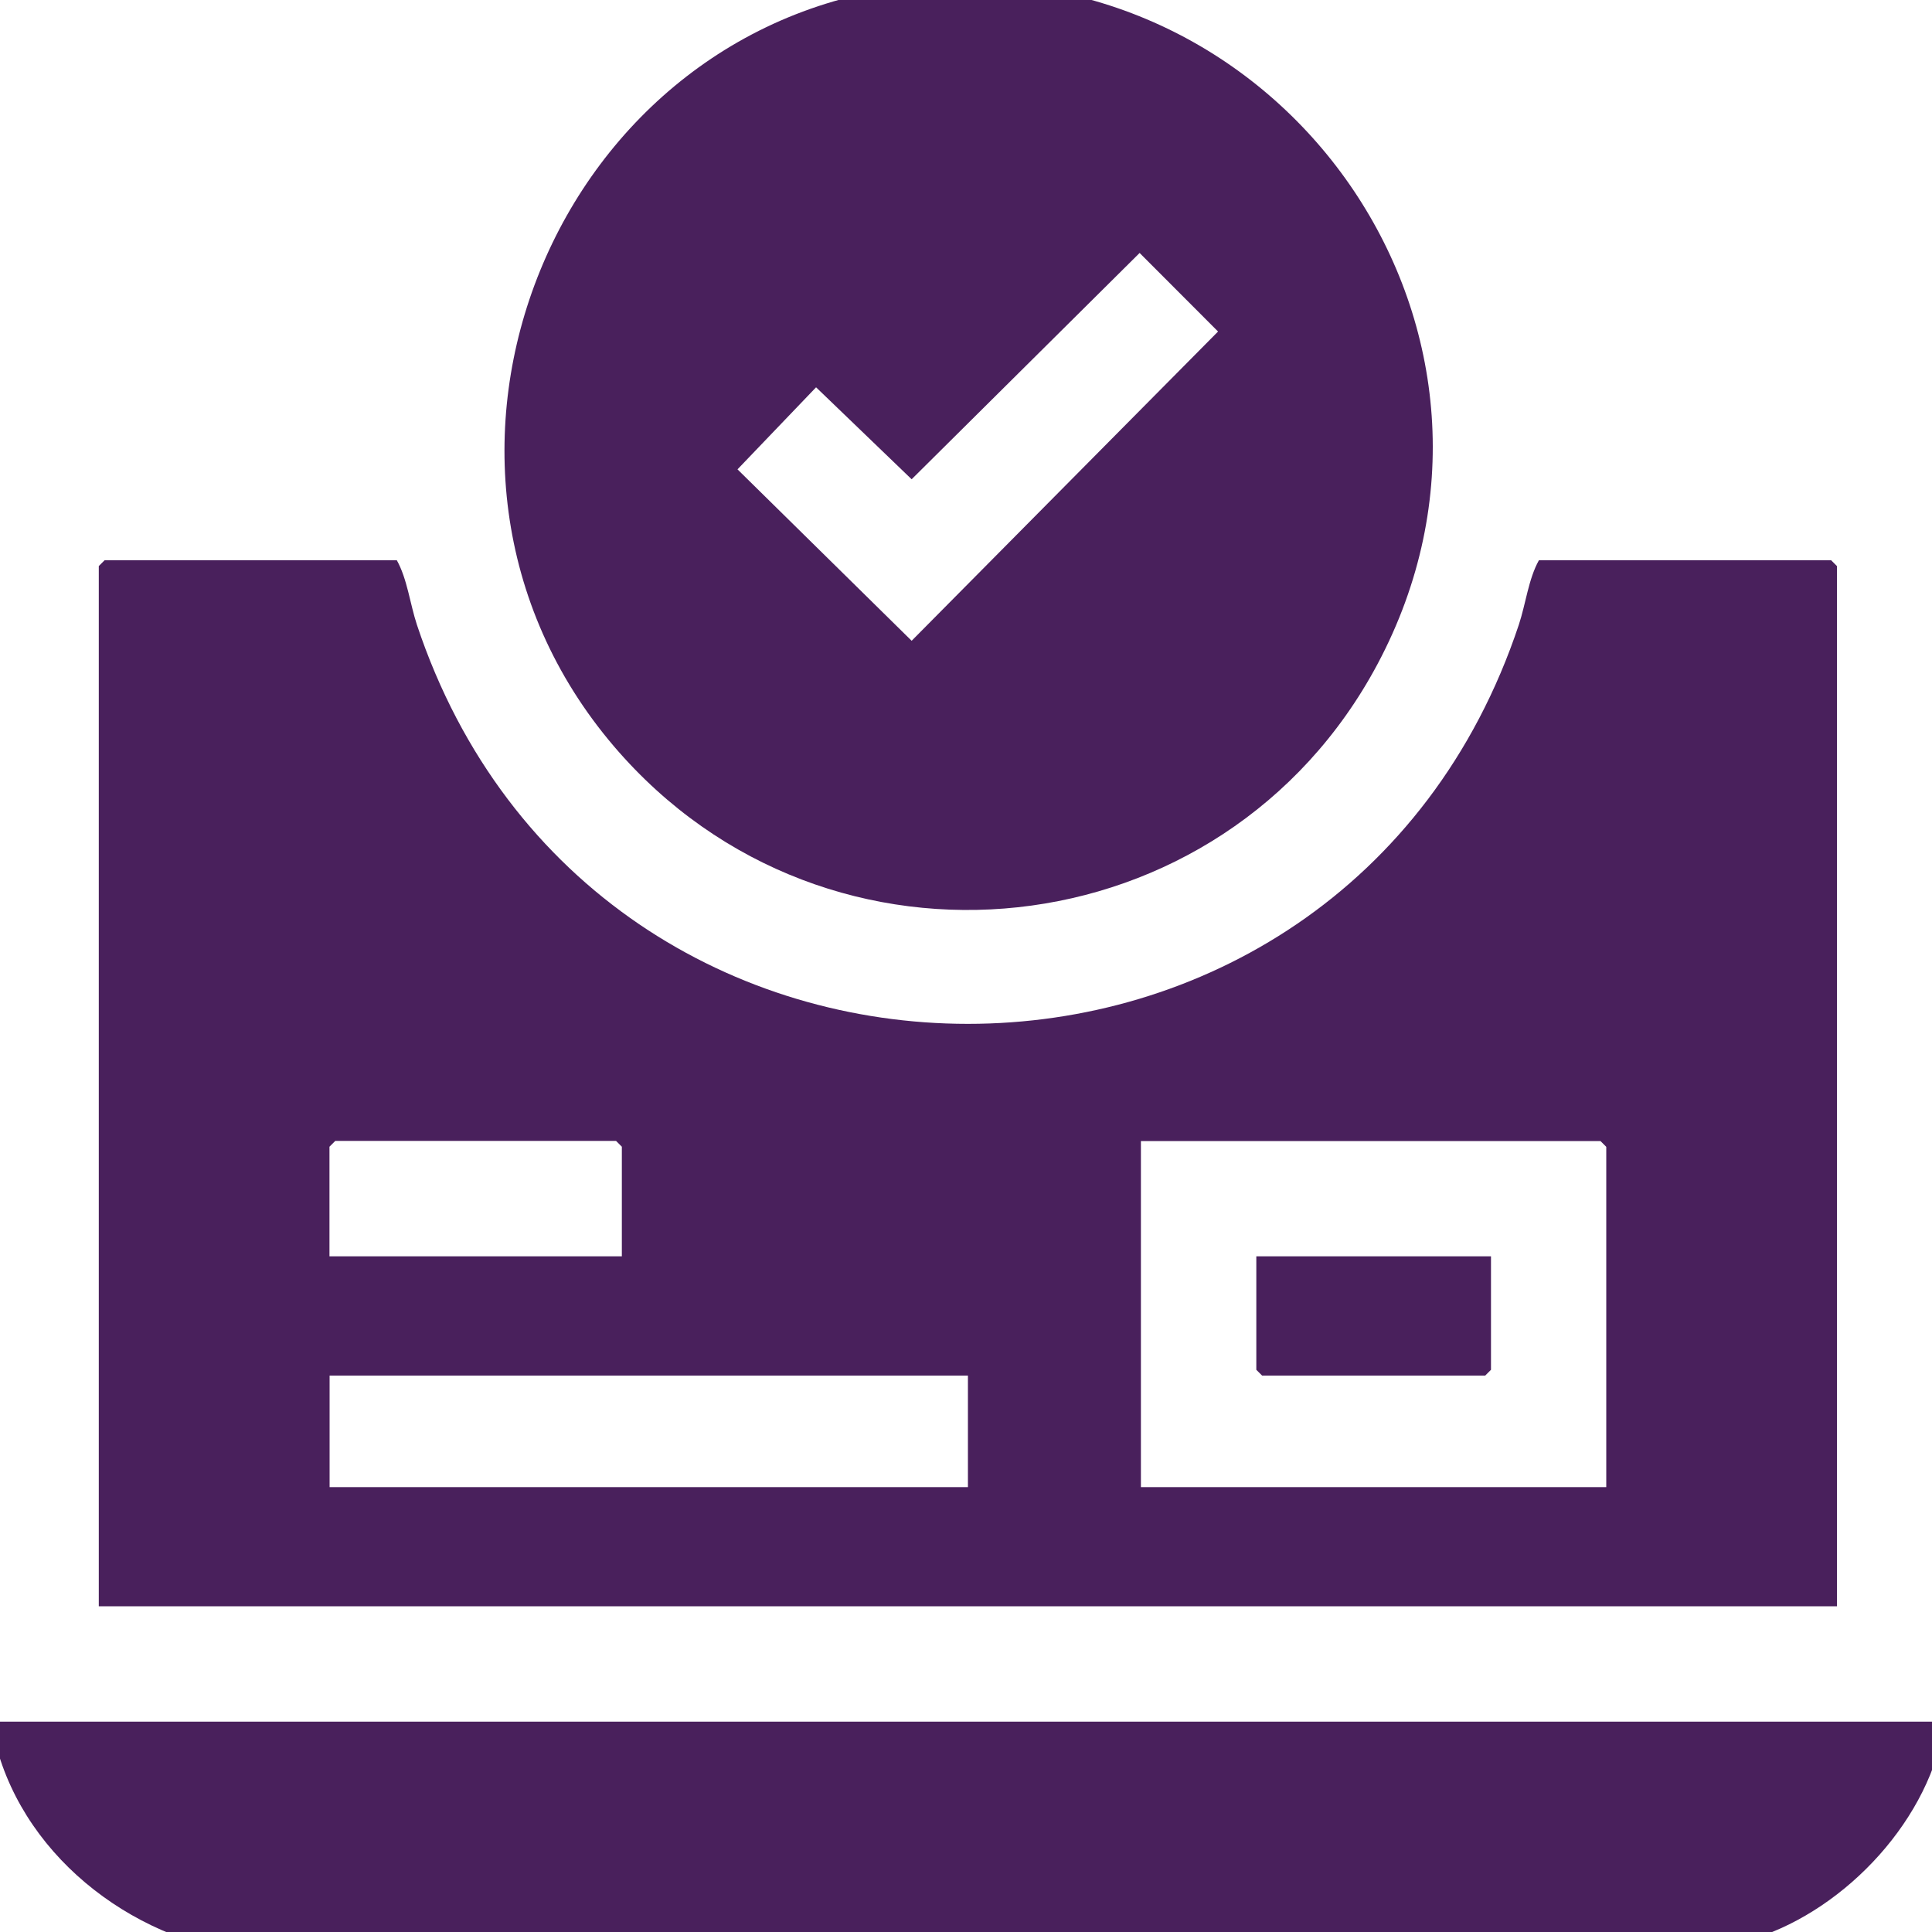
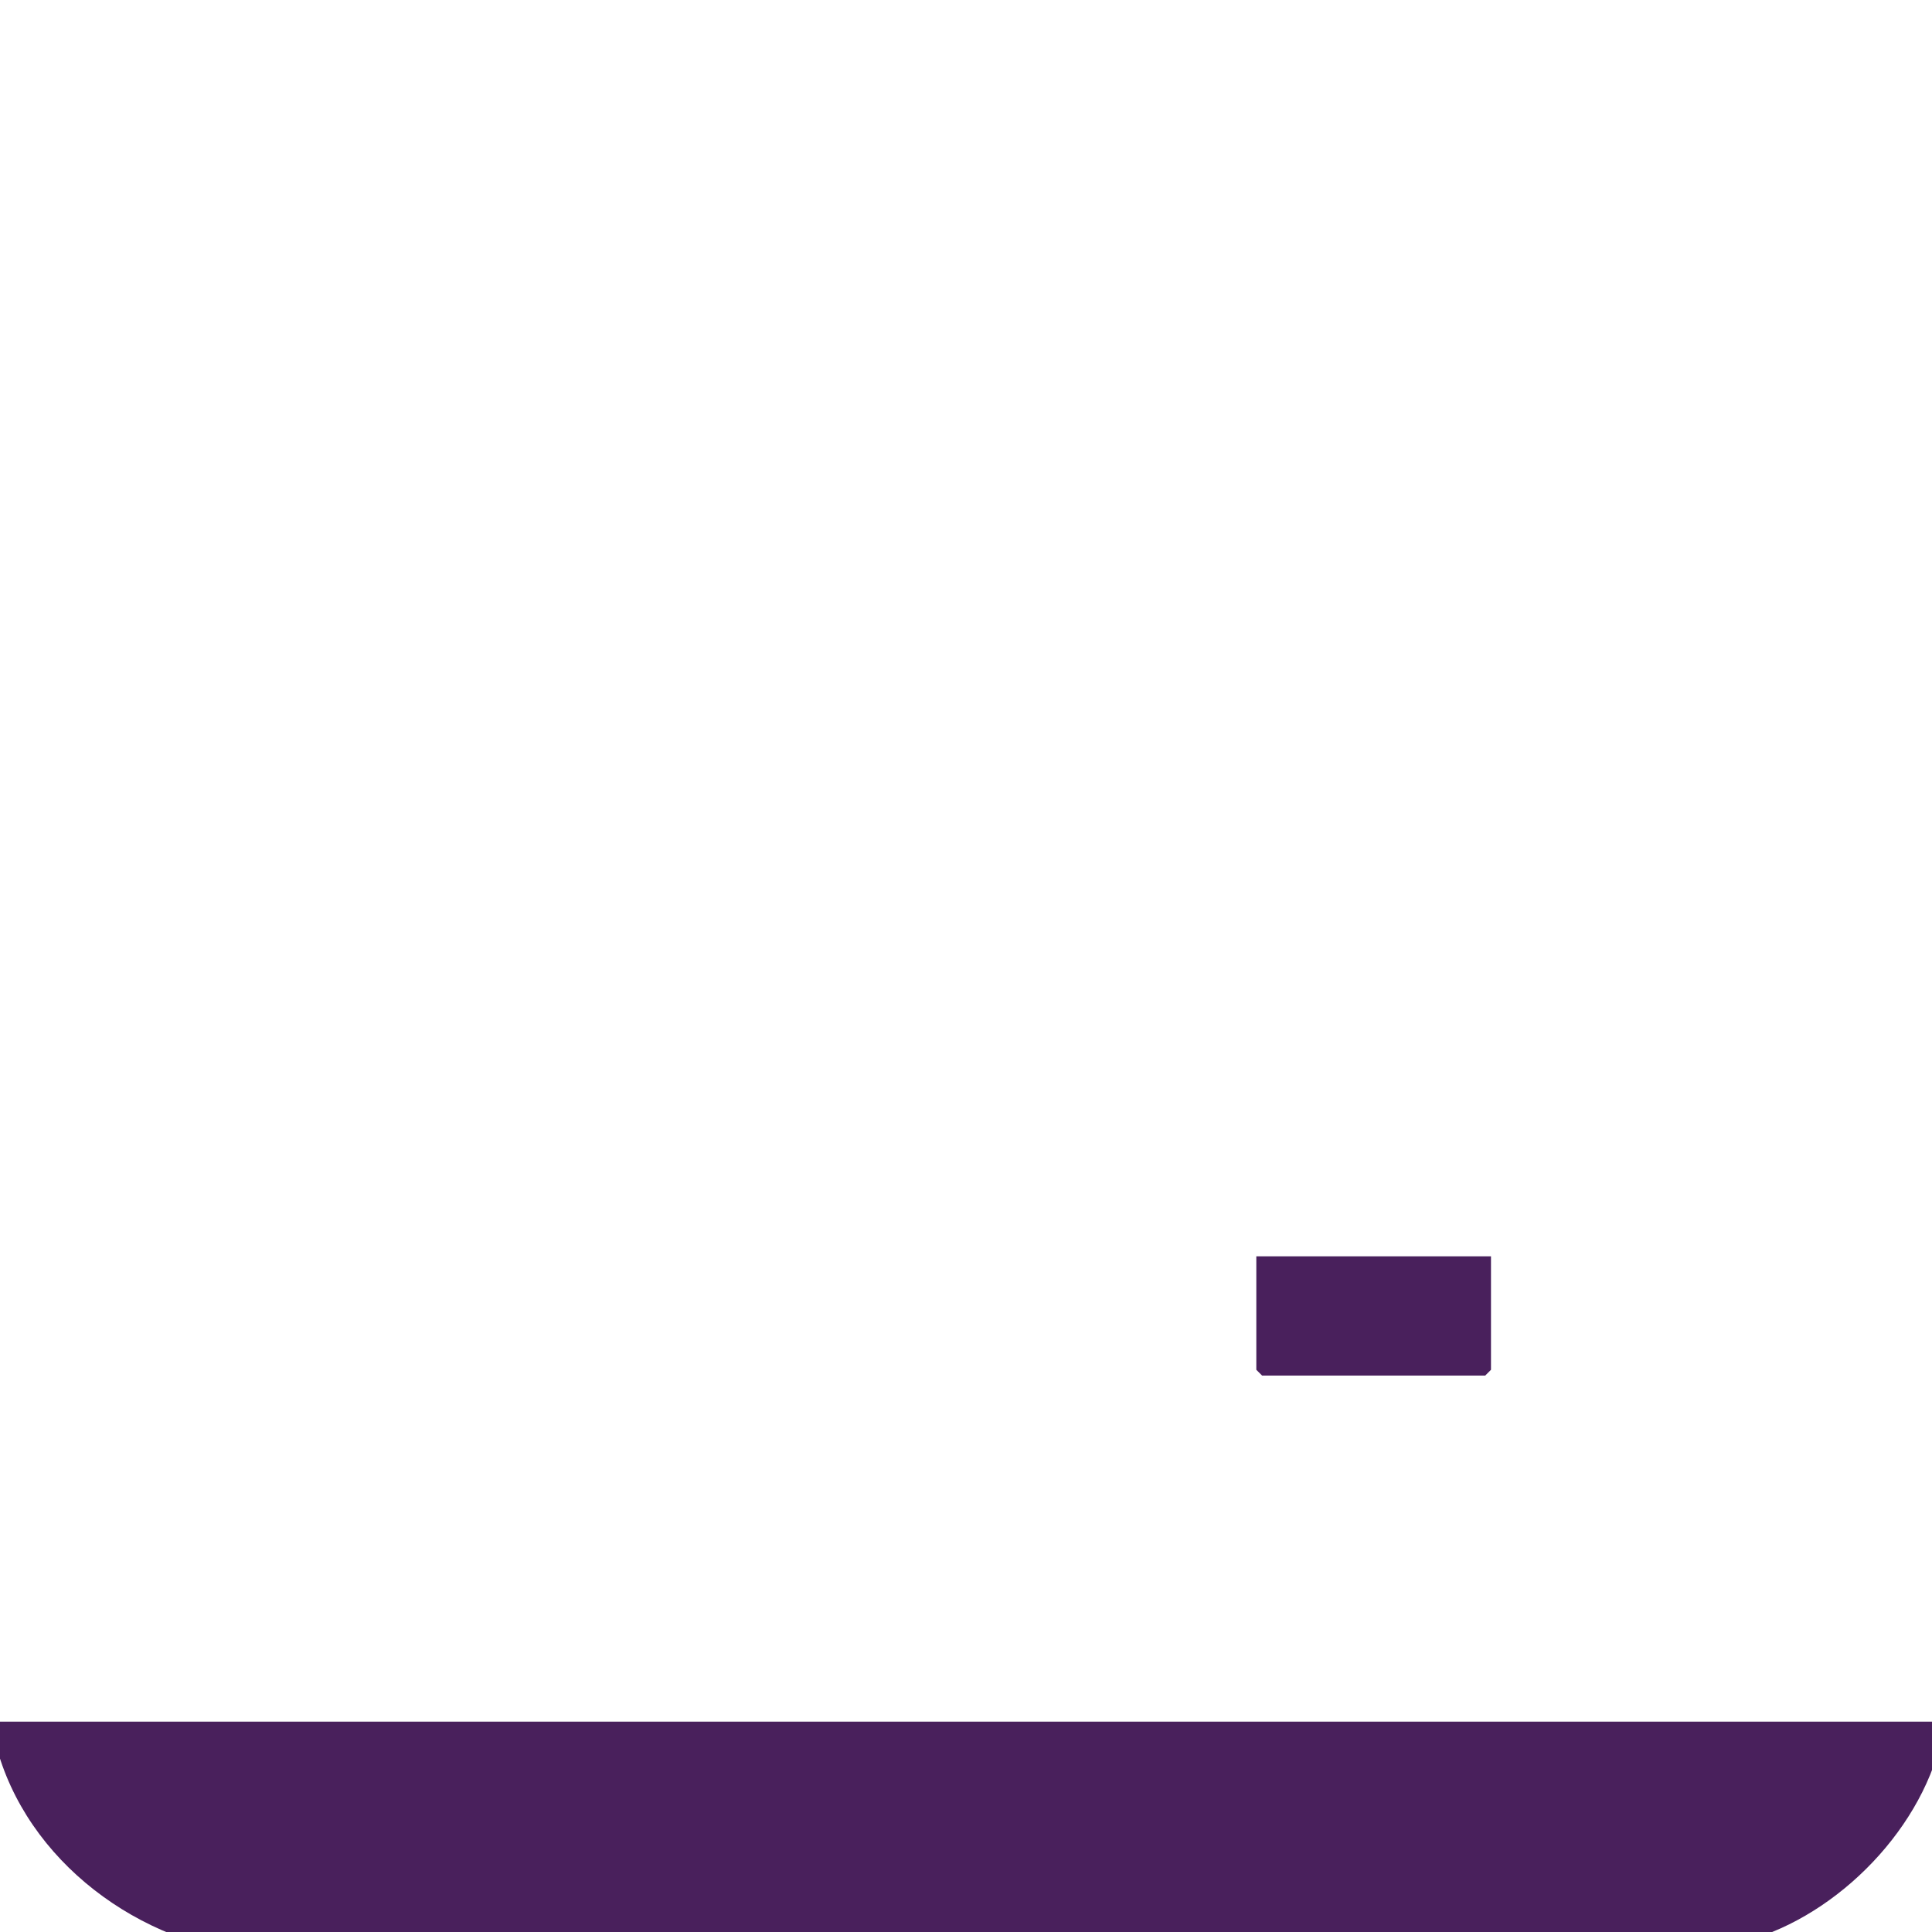
<svg xmlns="http://www.w3.org/2000/svg" id="Layer_1" data-name="Layer 1" viewBox="0 0 150 150">
  <defs>
    <style>
      .cls-1 {
        fill: #49205c;
      }
    </style>
  </defs>
  <path class="cls-1" d="M18.42,151.58c-9.21-1.46-17.61-8.51-19.11-17.91h151.68c-1.04,7.47-7.6,14.52-14.69,16.8-1.08.35-3.37,1-4.41,1.11H18.42Z" />
-   <path class="cls-1" d="M142.63,124.71H7.67V43.95l.45-.45h22.69c.81,1.45,1.02,3.37,1.56,5.01,13.76,41.3,71.78,41.32,85.55,0,.54-1.63.75-3.56,1.56-5.01h22.69l.45.45v80.76ZM48.28,97.54v-8.51l-.45-.45h-21.8l-.45.45v8.51h22.69ZM124.71,115.46v-26.42l-.45-.45h-35.68v26.87h36.13ZM75.15,106.8H25.59v8.66h49.56v-8.66Z" />
-   <path class="cls-1" d="M71.8-1.2c28.4-2.35,48.67,27.39,35.15,52.76-11.96,22.44-42.72,25.77-59.27,6.4C28.89,35.96,43.1,1.18,71.8-1.2ZM88.48,19.64l-17.7,17.57-7.42-7.14-6.1,6.37,13.52,13.31,23.79-24.01-6.09-6.1Z" />
  <polygon class="cls-1" points="115.76 97.54 115.76 106.35 115.31 106.8 97.99 106.8 97.54 106.35 97.54 97.54 115.76 97.54" />
</svg>